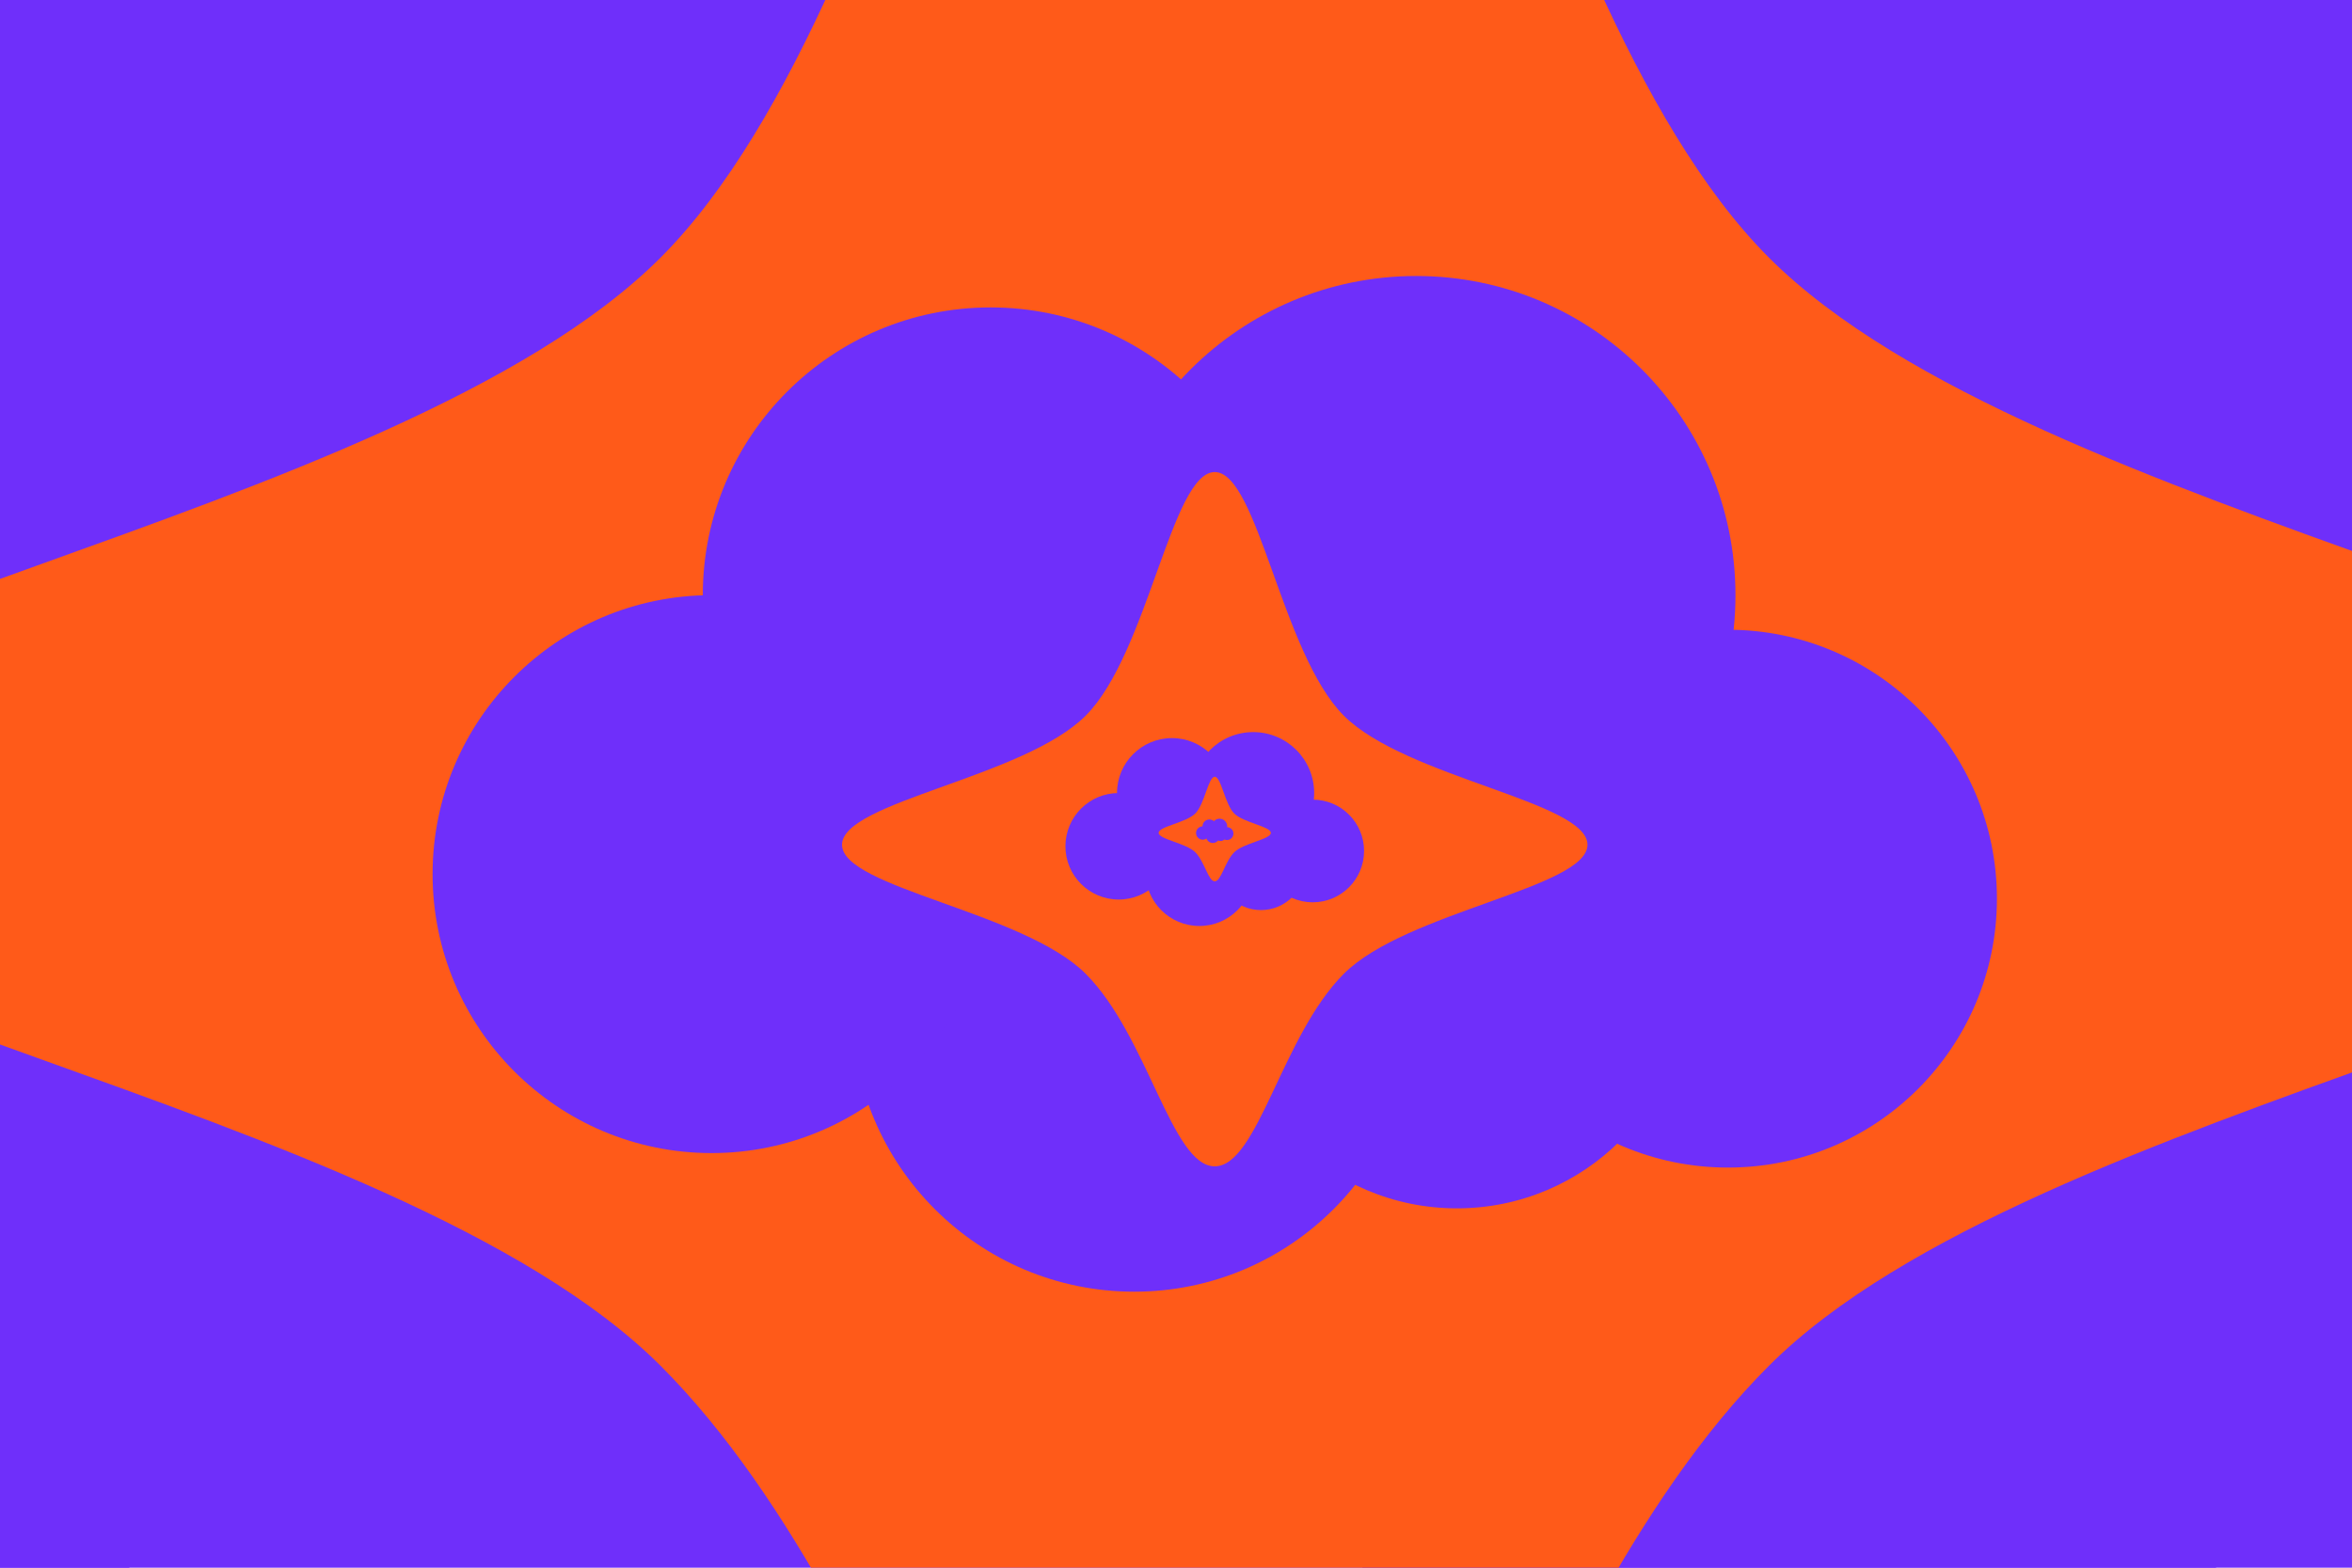
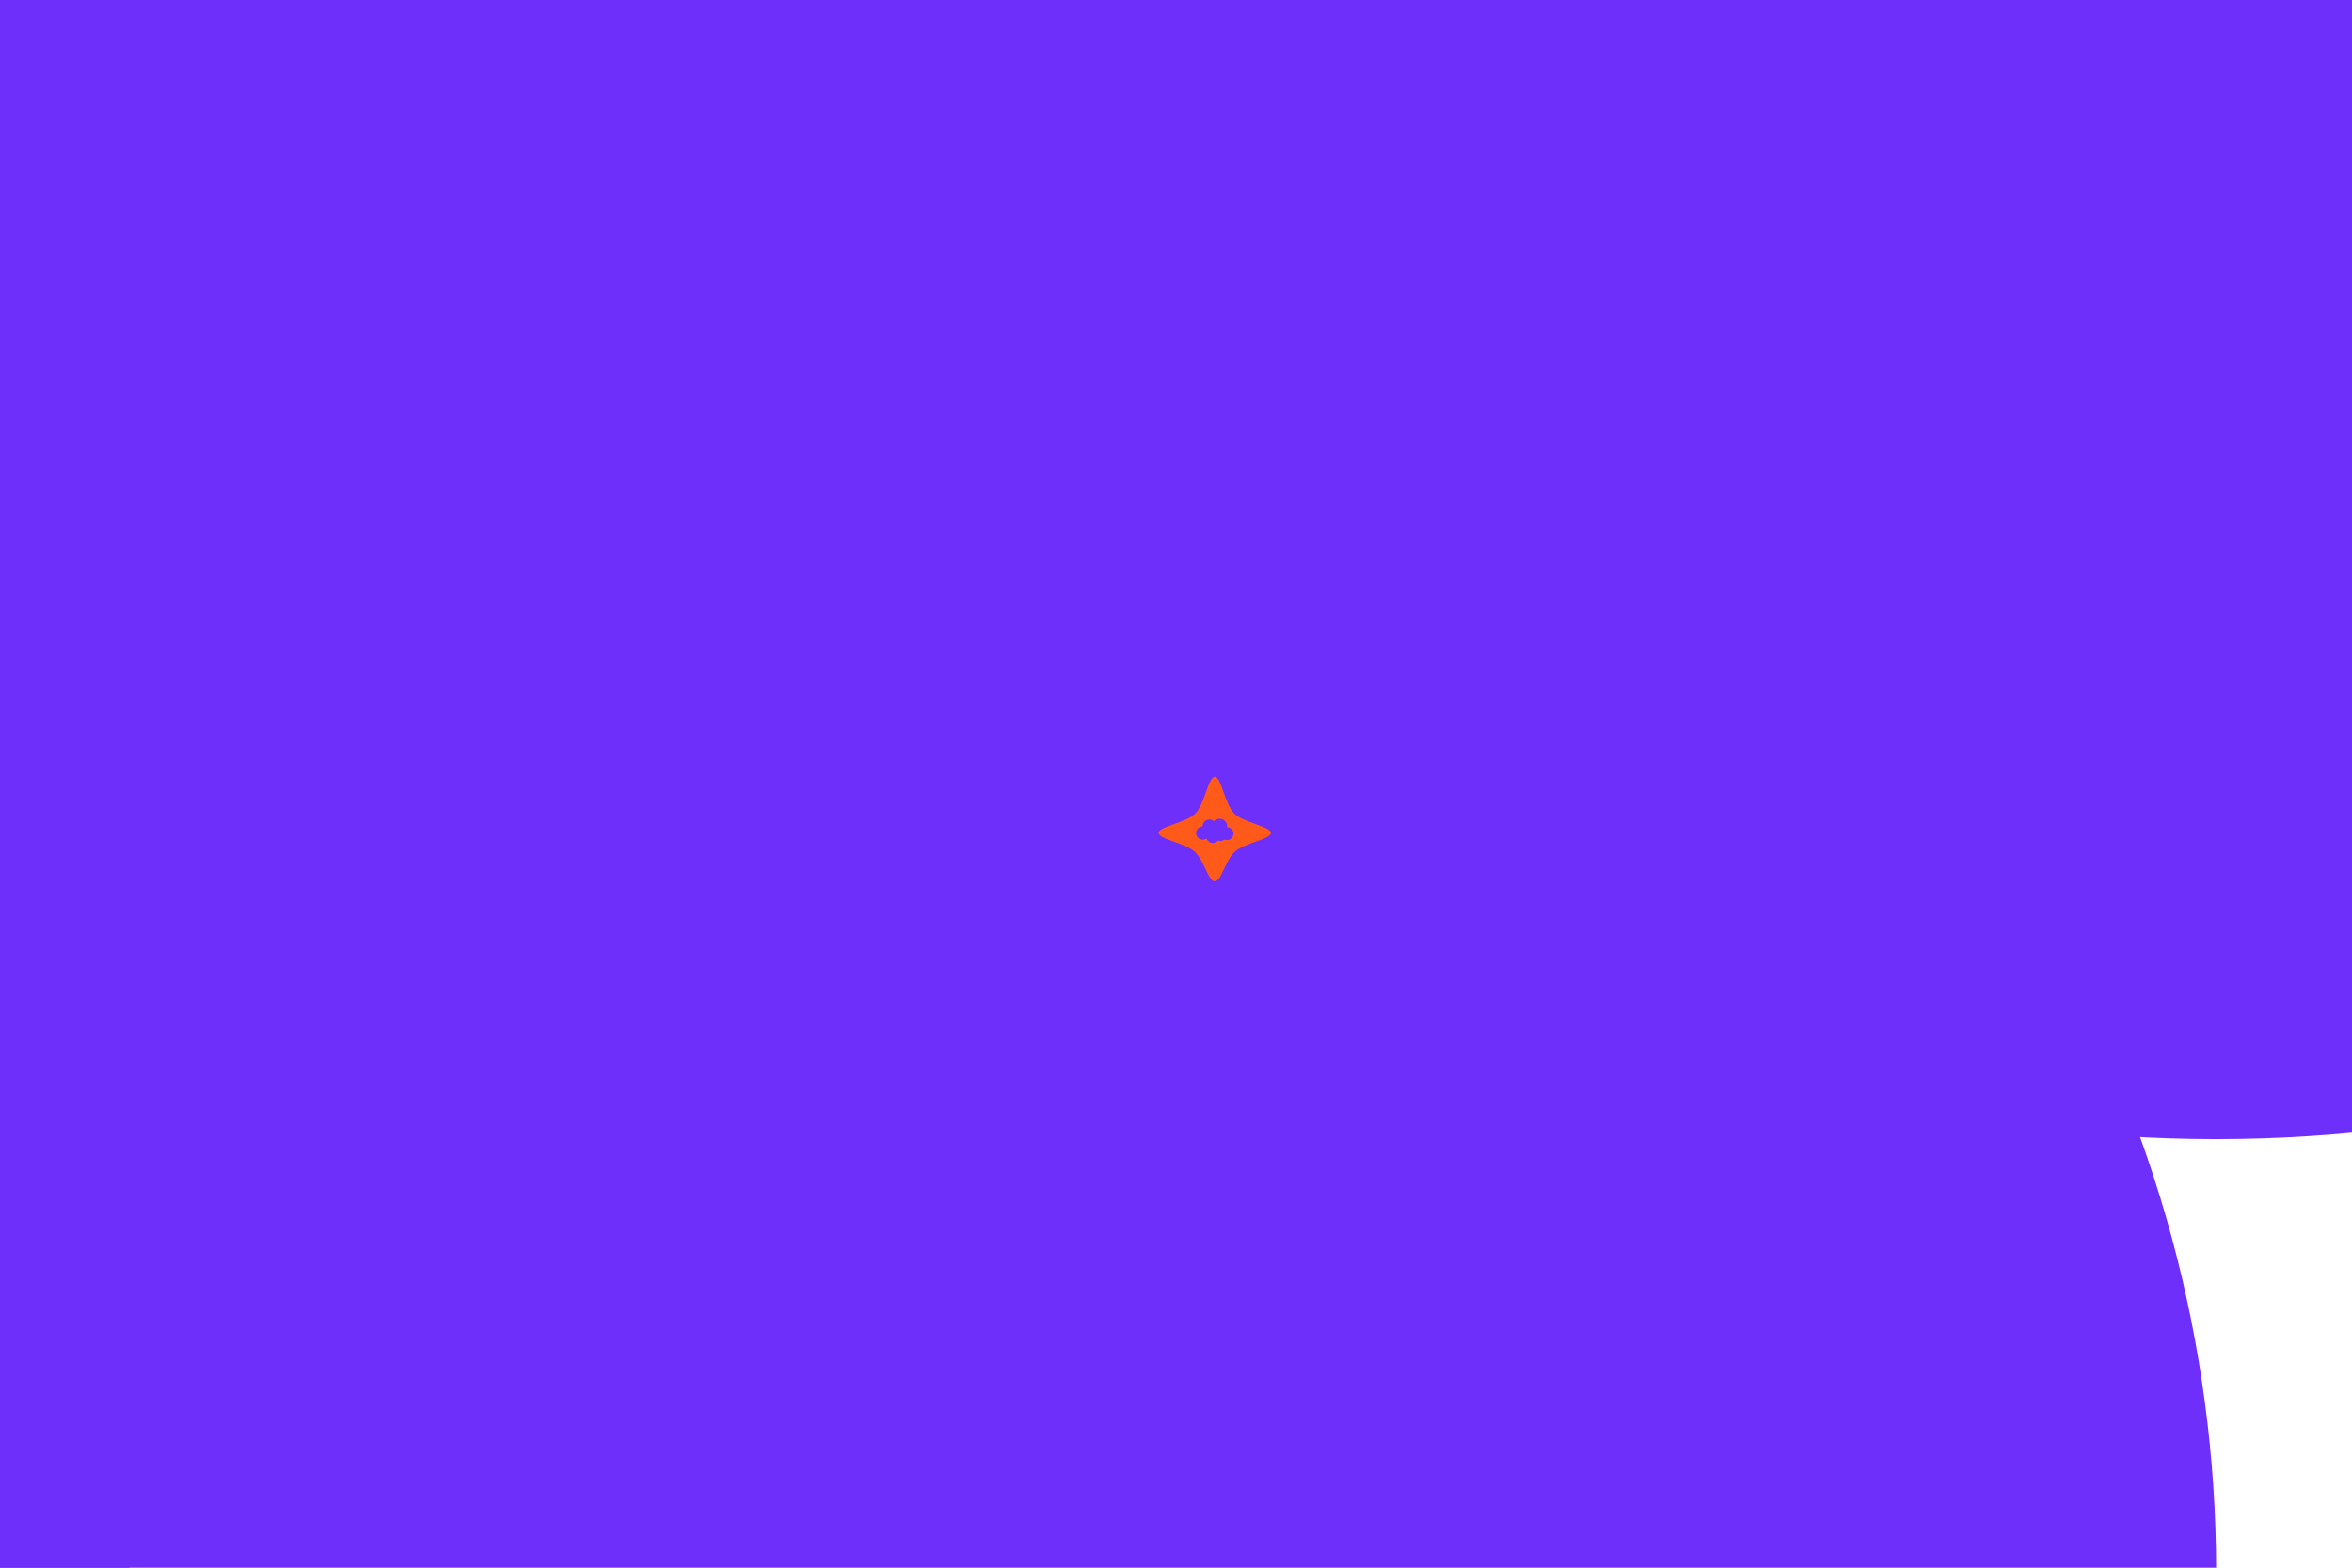
<svg xmlns="http://www.w3.org/2000/svg" clip-rule="evenodd" fill-rule="evenodd" stroke-linejoin="round" stroke-miterlimit="2" viewBox="0 0 7500 5000">
  <g fill="#6f2ffa">
    <ellipse cx="-3671.87" cy="7289.38" rx="3671.87" ry="3826.41" />
    <circle cx="2989.45" cy="5011.93" r="4077.32" />
-     <circle cx="7654.74" cy="4542.32" r="3341.82" />
    <circle cx="-3119.52" cy="3051.58" r="4033.47" />
    <circle cx="913.954" cy="-981.889" r="4160.7" />
    <circle cx="7066.78" cy="-981.889" r="4614.95" />
  </g>
-   <path d="m3873.58-2514.33c-589.061 0-916.655 2485.46-1767.18 3335.99-850.528 850.528-3335.99 1178.12-3335.99 1767.18 0 589.062 2485.46 916.655 3335.99 1767.18 850.528 850.528 1178.12 2636.8 1767.18 2636.8 589.062 0 916.655-1786.28 1767.18-2636.8 850.528-850.529 3335.99-1178.12 3335.99-1767.18 0-589.061-2485.46-916.655-3335.99-1767.18-850.529-850.528-1178.12-3335.99-1767.18-3335.99z" fill="#ff5a19" />
  <circle cx="3616.65" cy="3220.35" fill="#6f2ffa" r="899.373" />
  <circle cx="4645.72" cy="3116.76" fill="#6f2ffa" r="737.137" />
  <circle cx="2269.14" cy="2787.94" fill="#6f2ffa" r="889.7" />
  <circle cx="3158.84" cy="1898.24" fill="#6f2ffa" r="917.765" />
  <circle cx="4516.03" cy="1898.24" fill="#6f2ffa" r="1017.96" />
  <circle cx="5510.03" cy="2866.19" fill="#6f2ffa" r="857.683" />
-   <path d="m3873.58 1505.61c-137.197 0-213.497 578.885-411.593 776.981-198.095 198.096-776.981 274.395-776.981 411.593s578.886 213.497 776.981 411.593c198.096 198.096 274.396 614.136 411.593 614.136 137.198 0 213.498-416.04 411.593-614.136 198.096-198.096 776.982-274.395 776.982-411.593s-578.886-213.497-776.982-411.593c-198.095-198.096-274.395-776.981-411.593-776.981z" fill="#ff5a19" />
  <circle cx="3824.53" cy="2781.67" fill="#6f2ffa" r="171.69" />
  <circle cx="4020.98" cy="2761.9" fill="#6f2ffa" r="140.719" />
  <circle cx="3567.29" cy="2699.13" fill="#6f2ffa" r="169.843" />
  <circle cx="3737.13" cy="2529.28" fill="#6f2ffa" r="175.201" />
  <circle cx="3996.22" cy="2529.28" fill="#6f2ffa" r="194.329" />
  <circle cx="4185.97" cy="2714.07" fill="#6f2ffa" r="163.731" />
  <path d="m3873.58 2477.46c-20.657 0-32.145 87.161-61.972 116.987-29.827 29.827-116.988 41.315-116.988 61.973 0 20.657 87.161 32.145 116.988 61.972s41.315 92.469 61.972 92.469c20.658 0 32.146-62.642 61.973-92.469 29.826-29.827 116.988-41.315 116.988-61.972 0-20.658-87.162-32.146-116.988-61.973-29.827-29.826-41.315-116.987-61.973-116.987z" fill="#ff5a19" />
  <circle cx="3867.44" cy="2667.15" fill="#6f2ffa" r="21.493" />
  <circle cx="3892.03" cy="2664.67" fill="#6f2ffa" r="17.616" />
  <circle cx="3835.23" cy="2656.81" fill="#6f2ffa" r="21.262" />
  <circle cx="3856.5" cy="2635.55" fill="#6f2ffa" r="21.932" />
  <circle cx="3888.93" cy="2635.55" fill="#6f2ffa" r="24.327" />
  <circle cx="3912.68" cy="2658.68" fill="#6f2ffa" r="20.497" />
</svg>